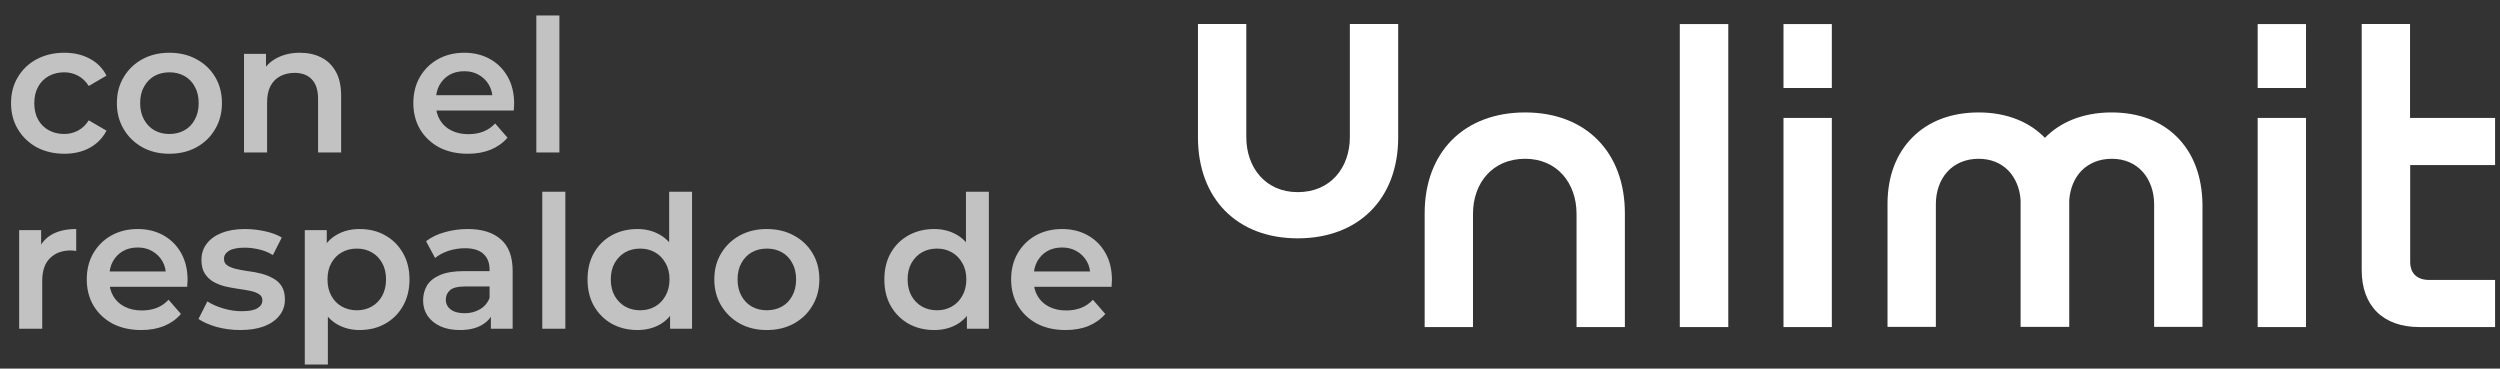
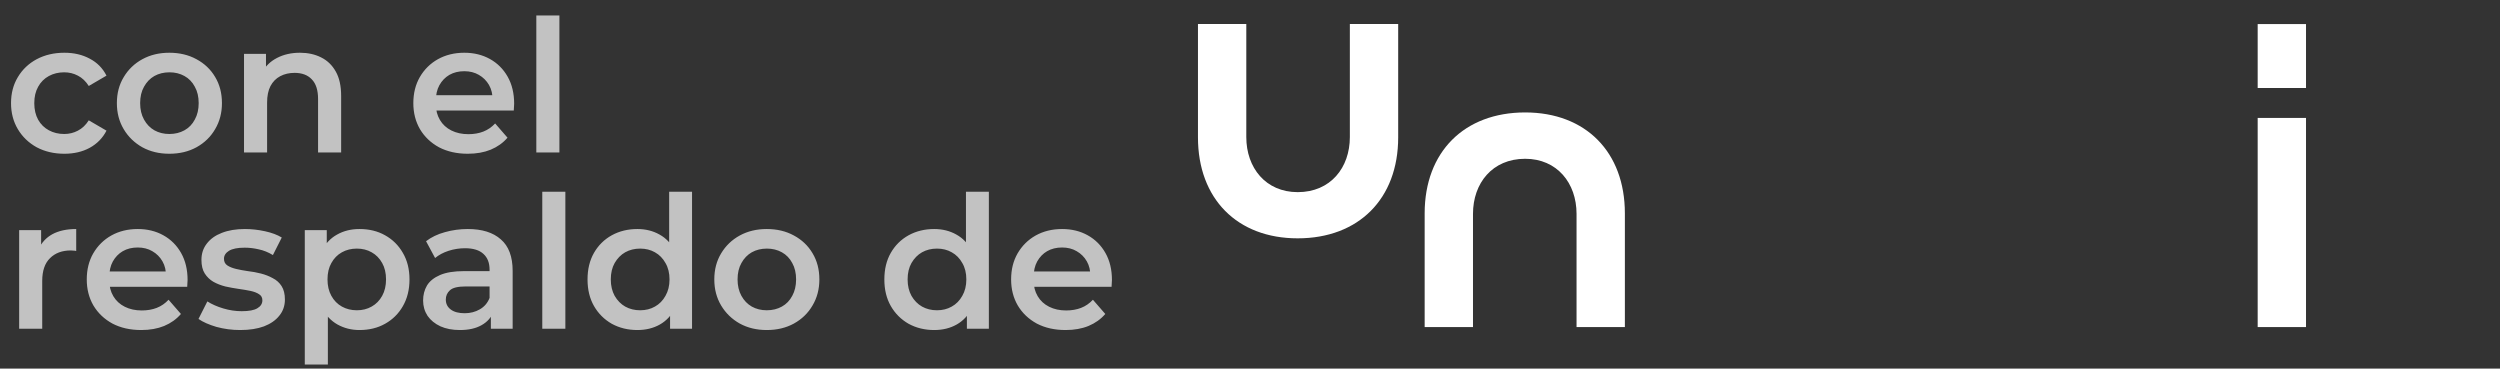
<svg xmlns="http://www.w3.org/2000/svg" width="312" height="46" viewBox="0 0 312 46" fill="none">
  <rect x="0" y="0" width="312" height="46" fill="#333333" stroke="none" />
  <g clip-path="url(#clip0_2883_9034)">
-     <path d="M271.737 17.144C269.733 15.101 266.889 14.032 263.529 14.032C261.734 14.032 260.093 14.338 258.623 14.929C257.306 15.464 256.16 16.227 255.206 17.201C254.251 16.227 253.125 15.464 251.808 14.929C250.357 14.338 248.715 14.032 246.94 14.032C243.561 14.032 240.698 15.101 238.674 17.144C236.632 19.186 235.562 22.05 235.562 25.448V40.796H241.595V25.486C241.595 23.902 242.091 22.47 243.007 21.458C243.962 20.389 245.336 19.816 246.94 19.816C248.429 19.816 249.708 20.332 250.643 21.286C251.521 22.203 252.075 23.501 252.17 24.951C252.17 25.123 252.17 25.295 252.17 25.448V40.796H258.241V25.448C258.241 25.295 258.241 25.142 258.241 24.951C258.356 23.482 258.89 22.203 259.787 21.286C260.742 20.332 262.04 19.816 263.567 19.816C265.132 19.816 266.469 20.389 267.423 21.458C268.32 22.47 268.836 23.902 268.836 25.486V40.796H274.868V25.448C274.811 22.05 273.761 19.186 271.737 17.144Z" fill="white" />
-     <path d="M215.69 2.999H209.639V40.816H215.69V2.999Z" fill="white" />
-     <path d="M228.612 2.999V10.979H222.58V2.999H228.612ZM228.612 14.72V40.816H222.58V14.72H228.612Z" fill="white" />
    <path d="M287.79 2.999V10.979H281.758V2.999H287.79ZM287.79 14.72V40.816H281.758V14.72H287.79Z" fill="white" />
-     <path d="M311.386 20.6H300.792V32.683C300.792 34.096 301.632 34.936 303.159 34.936H311.386V40.816H301.937C297.413 40.816 294.74 38.181 294.74 33.714V2.999H300.773V14.72H311.386V20.6Z" fill="white" />
    <path d="M149.506 2.999H155.538V17.106C155.538 20.943 157.963 23.979 161.952 23.979C166.057 23.979 168.462 20.924 168.462 17.106V2.999H174.494V17.145C174.494 24.819 169.55 29.744 161.952 29.744C154.393 29.744 149.506 24.799 149.506 17.145V2.999Z" fill="white" />
    <path d="M202.785 40.815H196.753V26.689C196.753 22.852 194.329 19.816 190.339 19.816C186.234 19.816 183.829 22.871 183.829 26.689V40.815H177.797V26.631C177.797 18.957 182.741 14.032 190.339 14.032C197.898 14.032 202.785 18.976 202.785 26.631V40.815Z" fill="white" />
  </g>
  <path d="M8.036 19.188C6.745 19.188 5.593 18.919 4.579 18.381C3.58 17.828 2.797 17.075 2.228 16.123C1.66 15.17 1.376 14.087 1.376 12.873C1.376 11.644 1.66 10.561 2.228 9.624C2.797 8.671 3.58 7.926 4.579 7.389C5.593 6.851 6.745 6.582 8.036 6.582C9.234 6.582 10.286 6.828 11.193 7.32C12.115 7.796 12.814 8.503 13.29 9.44L11.078 10.73C10.709 10.146 10.256 9.716 9.718 9.44C9.196 9.163 8.627 9.025 8.013 9.025C7.306 9.025 6.668 9.178 6.1 9.486C5.531 9.793 5.086 10.239 4.763 10.822C4.441 11.391 4.279 12.075 4.279 12.873C4.279 13.672 4.441 14.364 4.763 14.947C5.086 15.516 5.531 15.954 6.1 16.261C6.668 16.568 7.306 16.722 8.013 16.722C8.627 16.722 9.196 16.584 9.718 16.307C10.256 16.03 10.709 15.6 11.078 15.017L13.29 16.307C12.814 17.229 12.115 17.943 11.193 18.45C10.286 18.942 9.234 19.188 8.036 19.188ZM21.131 19.188C19.871 19.188 18.75 18.919 17.766 18.381C16.783 17.828 16.007 17.075 15.439 16.123C14.87 15.17 14.586 14.087 14.586 12.873C14.586 11.644 14.87 10.561 15.439 9.624C16.007 8.671 16.783 7.926 17.766 7.389C18.75 6.851 19.871 6.582 21.131 6.582C22.406 6.582 23.535 6.851 24.518 7.389C25.517 7.926 26.293 8.664 26.846 9.601C27.414 10.538 27.699 11.629 27.699 12.873C27.699 14.087 27.414 15.17 26.846 16.123C26.293 17.075 25.517 17.828 24.518 18.381C23.535 18.919 22.406 19.188 21.131 19.188ZM21.131 16.722C21.837 16.722 22.467 16.568 23.02 16.261C23.574 15.954 24.004 15.508 24.311 14.924C24.634 14.341 24.795 13.657 24.795 12.873C24.795 12.075 24.634 11.391 24.311 10.822C24.004 10.239 23.574 9.793 23.02 9.486C22.467 9.178 21.845 9.025 21.154 9.025C20.447 9.025 19.817 9.178 19.264 9.486C18.727 9.793 18.296 10.239 17.974 10.822C17.651 11.391 17.49 12.075 17.49 12.873C17.49 13.657 17.651 14.341 17.974 14.924C18.296 15.508 18.727 15.954 19.264 16.261C19.817 16.568 20.439 16.722 21.131 16.722ZM37.436 6.582C38.419 6.582 39.295 6.774 40.063 7.158C40.846 7.542 41.461 8.134 41.907 8.933C42.352 9.716 42.575 10.73 42.575 11.975V19.026H39.694V12.343C39.694 11.252 39.433 10.438 38.911 9.901C38.404 9.363 37.689 9.094 36.767 9.094C36.092 9.094 35.492 9.232 34.97 9.509C34.448 9.785 34.041 10.2 33.749 10.753C33.472 11.291 33.334 11.975 33.334 12.804V19.026H30.453V6.72H33.196V10.039L32.712 9.025C33.142 8.241 33.764 7.642 34.578 7.227C35.408 6.797 36.36 6.582 37.436 6.582ZM58.382 19.188C57.015 19.188 55.817 18.919 54.787 18.381C53.773 17.828 52.982 17.075 52.414 16.123C51.861 15.17 51.584 14.087 51.584 12.873C51.584 11.644 51.853 10.561 52.391 9.624C52.944 8.671 53.696 7.926 54.649 7.389C55.617 6.851 56.715 6.582 57.944 6.582C59.143 6.582 60.211 6.843 61.148 7.366C62.085 7.888 62.822 8.625 63.36 9.578C63.898 10.53 64.166 11.652 64.166 12.943C64.166 13.065 64.159 13.204 64.144 13.357C64.144 13.511 64.136 13.657 64.12 13.795H53.865V11.882H62.599L61.47 12.482C61.486 11.775 61.34 11.153 61.032 10.615C60.725 10.077 60.303 9.655 59.765 9.347C59.243 9.04 58.636 8.887 57.944 8.887C57.238 8.887 56.615 9.04 56.078 9.347C55.555 9.655 55.141 10.085 54.833 10.638C54.541 11.176 54.395 11.813 54.395 12.551V13.012C54.395 13.749 54.565 14.402 54.903 14.97C55.24 15.539 55.717 15.977 56.331 16.284C56.946 16.591 57.653 16.745 58.451 16.745C59.143 16.745 59.765 16.637 60.318 16.422C60.871 16.207 61.363 15.869 61.793 15.408L63.337 17.183C62.784 17.828 62.085 18.327 61.24 18.681C60.41 19.019 59.458 19.188 58.382 19.188ZM66.933 19.026V1.927H69.814V19.026H66.933ZM2.39 41.026V28.72H5.132V32.108L4.809 31.117C5.178 30.287 5.754 29.657 6.538 29.227C7.337 28.797 8.328 28.582 9.511 28.582V31.324C9.388 31.294 9.272 31.278 9.165 31.278C9.057 31.263 8.95 31.255 8.842 31.255C7.751 31.255 6.883 31.578 6.238 32.223C5.593 32.853 5.27 33.798 5.27 35.058V41.026H2.39ZM17.626 41.188C16.259 41.188 15.06 40.919 14.031 40.381C13.017 39.828 12.226 39.075 11.657 38.123C11.104 37.17 10.828 36.087 10.828 34.873C10.828 33.644 11.097 32.561 11.634 31.624C12.187 30.672 12.94 29.926 13.893 29.389C14.861 28.851 15.959 28.582 17.188 28.582C18.387 28.582 19.454 28.843 20.391 29.366C21.329 29.888 22.066 30.625 22.604 31.578C23.141 32.531 23.41 33.652 23.41 34.943C23.41 35.065 23.403 35.204 23.387 35.357C23.387 35.511 23.38 35.657 23.364 35.795H13.109V33.882H21.843L20.714 34.482C20.729 33.775 20.583 33.153 20.276 32.615C19.969 32.077 19.546 31.655 19.009 31.348C18.486 31.04 17.88 30.887 17.188 30.887C16.481 30.887 15.859 31.04 15.322 31.348C14.799 31.655 14.384 32.085 14.077 32.638C13.785 33.176 13.639 33.813 13.639 34.551V35.012C13.639 35.749 13.808 36.402 14.146 36.971C14.484 37.539 14.96 37.977 15.575 38.284C16.189 38.591 16.896 38.745 17.695 38.745C18.387 38.745 19.009 38.637 19.562 38.422C20.115 38.207 20.607 37.869 21.037 37.408L22.581 39.183C22.028 39.828 21.329 40.327 20.484 40.681C19.654 41.019 18.701 41.188 17.626 41.188ZM29.98 41.188C28.95 41.188 27.959 41.057 27.007 40.796C26.07 40.519 25.325 40.189 24.772 39.805L25.878 37.616C26.431 37.969 27.091 38.261 27.86 38.491C28.628 38.722 29.396 38.837 30.164 38.837C31.07 38.837 31.723 38.714 32.123 38.468C32.538 38.223 32.745 37.892 32.745 37.477C32.745 37.139 32.607 36.886 32.33 36.717C32.054 36.533 31.693 36.394 31.247 36.302C30.802 36.21 30.302 36.126 29.749 36.049C29.212 35.972 28.666 35.872 28.113 35.749C27.575 35.611 27.084 35.419 26.638 35.173C26.193 34.912 25.832 34.566 25.555 34.136C25.279 33.706 25.14 33.137 25.14 32.431C25.14 31.647 25.363 30.971 25.809 30.403C26.254 29.819 26.876 29.373 27.675 29.066C28.489 28.743 29.45 28.582 30.556 28.582C31.386 28.582 32.223 28.674 33.068 28.859C33.913 29.043 34.612 29.304 35.165 29.642L34.059 31.831C33.475 31.478 32.883 31.24 32.284 31.117C31.7 30.979 31.117 30.91 30.533 30.91C29.657 30.91 29.004 31.04 28.574 31.301C28.159 31.563 27.952 31.893 27.952 32.292C27.952 32.661 28.09 32.938 28.367 33.122C28.643 33.306 29.004 33.452 29.45 33.56C29.895 33.667 30.387 33.76 30.925 33.836C31.478 33.898 32.023 33.998 32.561 34.136C33.099 34.274 33.59 34.466 34.036 34.712C34.496 34.943 34.865 35.273 35.142 35.703C35.418 36.133 35.557 36.694 35.557 37.385C35.557 38.153 35.326 38.822 34.865 39.39C34.42 39.959 33.782 40.404 32.953 40.727C32.123 41.034 31.132 41.188 29.98 41.188ZM44.859 41.188C43.86 41.188 42.946 40.957 42.116 40.496C41.302 40.035 40.649 39.344 40.157 38.422C39.681 37.485 39.443 36.302 39.443 34.873C39.443 33.429 39.673 32.246 40.134 31.324C40.611 30.403 41.256 29.719 42.07 29.273C42.885 28.812 43.814 28.582 44.859 28.582C46.072 28.582 47.14 28.843 48.062 29.366C48.999 29.888 49.736 30.618 50.274 31.555C50.827 32.492 51.104 33.598 51.104 34.873C51.104 36.148 50.827 37.262 50.274 38.215C49.736 39.152 48.999 39.882 48.062 40.404C47.14 40.926 46.072 41.188 44.859 41.188ZM38.037 45.497V28.72H40.78V31.624L40.688 34.896L40.918 38.169V45.497H38.037ZM44.536 38.722C45.227 38.722 45.842 38.568 46.38 38.261C46.933 37.954 47.37 37.508 47.693 36.924C48.016 36.341 48.177 35.657 48.177 34.873C48.177 34.075 48.016 33.391 47.693 32.822C47.37 32.239 46.933 31.793 46.38 31.486C45.842 31.178 45.227 31.025 44.536 31.025C43.845 31.025 43.222 31.178 42.669 31.486C42.116 31.793 41.678 32.239 41.356 32.822C41.033 33.391 40.872 34.075 40.872 34.873C40.872 35.657 41.033 36.341 41.356 36.924C41.678 37.508 42.116 37.954 42.669 38.261C43.222 38.568 43.845 38.722 44.536 38.722ZM61.26 41.026V38.538L61.099 38.008V33.652C61.099 32.807 60.845 32.154 60.338 31.693C59.831 31.217 59.063 30.979 58.034 30.979C57.342 30.979 56.659 31.086 55.983 31.301C55.322 31.517 54.761 31.816 54.3 32.2L53.171 30.103C53.832 29.596 54.615 29.22 55.522 28.974C56.444 28.713 57.396 28.582 58.379 28.582C60.161 28.582 61.536 29.012 62.504 29.873C63.488 30.718 63.979 32.031 63.979 33.813V41.026H61.26ZM57.388 41.188C56.467 41.188 55.66 41.034 54.969 40.727C54.277 40.404 53.74 39.966 53.356 39.413C52.987 38.845 52.803 38.207 52.803 37.501C52.803 36.809 52.964 36.187 53.286 35.634C53.624 35.081 54.17 34.643 54.923 34.32C55.675 33.998 56.674 33.836 57.919 33.836H61.49V35.749H58.126C57.143 35.749 56.482 35.91 56.144 36.233C55.806 36.54 55.637 36.924 55.637 37.385C55.637 37.908 55.844 38.322 56.259 38.63C56.674 38.937 57.25 39.091 57.988 39.091C58.694 39.091 59.324 38.929 59.877 38.607C60.446 38.284 60.853 37.808 61.099 37.178L61.583 38.906C61.306 39.628 60.807 40.189 60.085 40.589C59.378 40.988 58.479 41.188 57.388 41.188ZM67.676 41.026V23.927H70.557V41.026H67.676ZM79.546 41.188C78.363 41.188 77.295 40.926 76.343 40.404C75.405 39.866 74.668 39.129 74.13 38.192C73.593 37.255 73.324 36.148 73.324 34.873C73.324 33.598 73.593 32.492 74.13 31.555C74.668 30.618 75.405 29.888 76.343 29.366C77.295 28.843 78.363 28.582 79.546 28.582C80.575 28.582 81.497 28.812 82.311 29.273C83.125 29.719 83.771 30.403 84.247 31.324C84.723 32.246 84.961 33.429 84.961 34.873C84.961 36.302 84.731 37.485 84.27 38.422C83.809 39.344 83.171 40.035 82.357 40.496C81.543 40.957 80.606 41.188 79.546 41.188ZM79.891 38.722C80.583 38.722 81.197 38.568 81.735 38.261C82.288 37.954 82.726 37.508 83.049 36.924C83.387 36.341 83.556 35.657 83.556 34.873C83.556 34.075 83.387 33.391 83.049 32.822C82.726 32.239 82.288 31.793 81.735 31.486C81.197 31.178 80.583 31.025 79.891 31.025C79.2 31.025 78.578 31.178 78.025 31.486C77.487 31.793 77.049 32.239 76.711 32.822C76.389 33.391 76.227 34.075 76.227 34.873C76.227 35.657 76.389 36.341 76.711 36.924C77.049 37.508 77.487 37.954 78.025 38.261C78.578 38.568 79.2 38.722 79.891 38.722ZM83.625 41.026V38.123L83.74 34.85L83.51 31.578V23.927H86.367V41.026H83.625ZM95.689 41.188C94.43 41.188 93.308 40.919 92.325 40.381C91.341 39.828 90.566 39.075 89.997 38.123C89.429 37.17 89.145 36.087 89.145 34.873C89.145 33.644 89.429 32.561 89.997 31.624C90.566 30.672 91.341 29.926 92.325 29.389C93.308 28.851 94.43 28.582 95.689 28.582C96.965 28.582 98.094 28.851 99.077 29.389C100.076 29.926 100.851 30.664 101.404 31.601C101.973 32.538 102.257 33.629 102.257 34.873C102.257 36.087 101.973 37.17 101.404 38.123C100.851 39.075 100.076 39.828 99.077 40.381C98.094 40.919 96.965 41.188 95.689 41.188ZM95.689 38.722C96.396 38.722 97.026 38.568 97.579 38.261C98.132 37.954 98.562 37.508 98.87 36.924C99.192 36.341 99.353 35.657 99.353 34.873C99.353 34.075 99.192 33.391 98.87 32.822C98.562 32.239 98.132 31.793 97.579 31.486C97.026 31.178 96.404 31.025 95.712 31.025C95.006 31.025 94.376 31.178 93.823 31.486C93.285 31.793 92.855 32.239 92.532 32.822C92.21 33.391 92.048 34.075 92.048 34.873C92.048 35.657 92.21 36.341 92.532 36.924C92.855 37.508 93.285 37.954 93.823 38.261C94.376 38.568 94.998 38.722 95.689 38.722ZM116.589 41.188C115.406 41.188 114.338 40.926 113.386 40.404C112.448 39.866 111.711 39.129 111.173 38.192C110.635 37.255 110.367 36.148 110.367 34.873C110.367 33.598 110.635 32.492 111.173 31.555C111.711 30.618 112.448 29.888 113.386 29.366C114.338 28.843 115.406 28.582 116.589 28.582C117.618 28.582 118.54 28.812 119.354 29.273C120.168 29.719 120.814 30.403 121.29 31.324C121.766 32.246 122.004 33.429 122.004 34.873C122.004 36.302 121.774 37.485 121.313 38.422C120.852 39.344 120.214 40.035 119.4 40.496C118.586 40.957 117.649 41.188 116.589 41.188ZM116.934 38.722C117.626 38.722 118.24 38.568 118.778 38.261C119.331 37.954 119.769 37.508 120.092 36.924C120.43 36.341 120.599 35.657 120.599 34.873C120.599 34.075 120.43 33.391 120.092 32.822C119.769 32.239 119.331 31.793 118.778 31.486C118.24 31.178 117.626 31.025 116.934 31.025C116.243 31.025 115.621 31.178 115.068 31.486C114.53 31.793 114.092 32.239 113.754 32.822C113.432 33.391 113.27 34.075 113.27 34.873C113.27 35.657 113.432 36.341 113.754 36.924C114.092 37.508 114.53 37.954 115.068 38.261C115.621 38.568 116.243 38.722 116.934 38.722ZM120.668 41.026V38.123L120.783 34.85L120.552 31.578V23.927H123.41V41.026H120.668ZM132.986 41.188C131.618 41.188 130.42 40.919 129.391 40.381C128.377 39.828 127.586 39.075 127.017 38.123C126.464 37.17 126.188 36.087 126.188 34.873C126.188 33.644 126.456 32.561 126.994 31.624C127.547 30.672 128.3 29.926 129.252 29.389C130.22 28.851 131.319 28.582 132.548 28.582C133.746 28.582 134.814 28.843 135.751 29.366C136.688 29.888 137.426 30.625 137.963 31.578C138.501 32.531 138.77 33.652 138.77 34.943C138.77 35.065 138.762 35.204 138.747 35.357C138.747 35.511 138.739 35.657 138.724 35.795H128.469V33.882H137.203L136.074 34.482C136.089 33.775 135.943 33.153 135.636 32.615C135.329 32.077 134.906 31.655 134.368 31.348C133.846 31.04 133.239 30.887 132.548 30.887C131.841 30.887 131.219 31.04 130.681 31.348C130.159 31.655 129.744 32.085 129.437 32.638C129.145 33.176 128.999 33.813 128.999 34.551V35.012C128.999 35.749 129.168 36.402 129.506 36.971C129.844 37.539 130.32 37.977 130.935 38.284C131.549 38.591 132.256 38.745 133.055 38.745C133.746 38.745 134.368 38.637 134.922 38.422C135.475 38.207 135.966 37.869 136.396 37.408L137.94 39.183C137.387 39.828 136.688 40.327 135.843 40.681C135.014 41.019 134.061 41.188 132.986 41.188Z" fill="#C2C2C2" />
  <defs>
    <clipPath id="clip0_2883_9034">
      <rect width="161.899" height="37.817" fill="white" transform="translate(149.506 3)" />
    </clipPath>
  </defs>
</svg>